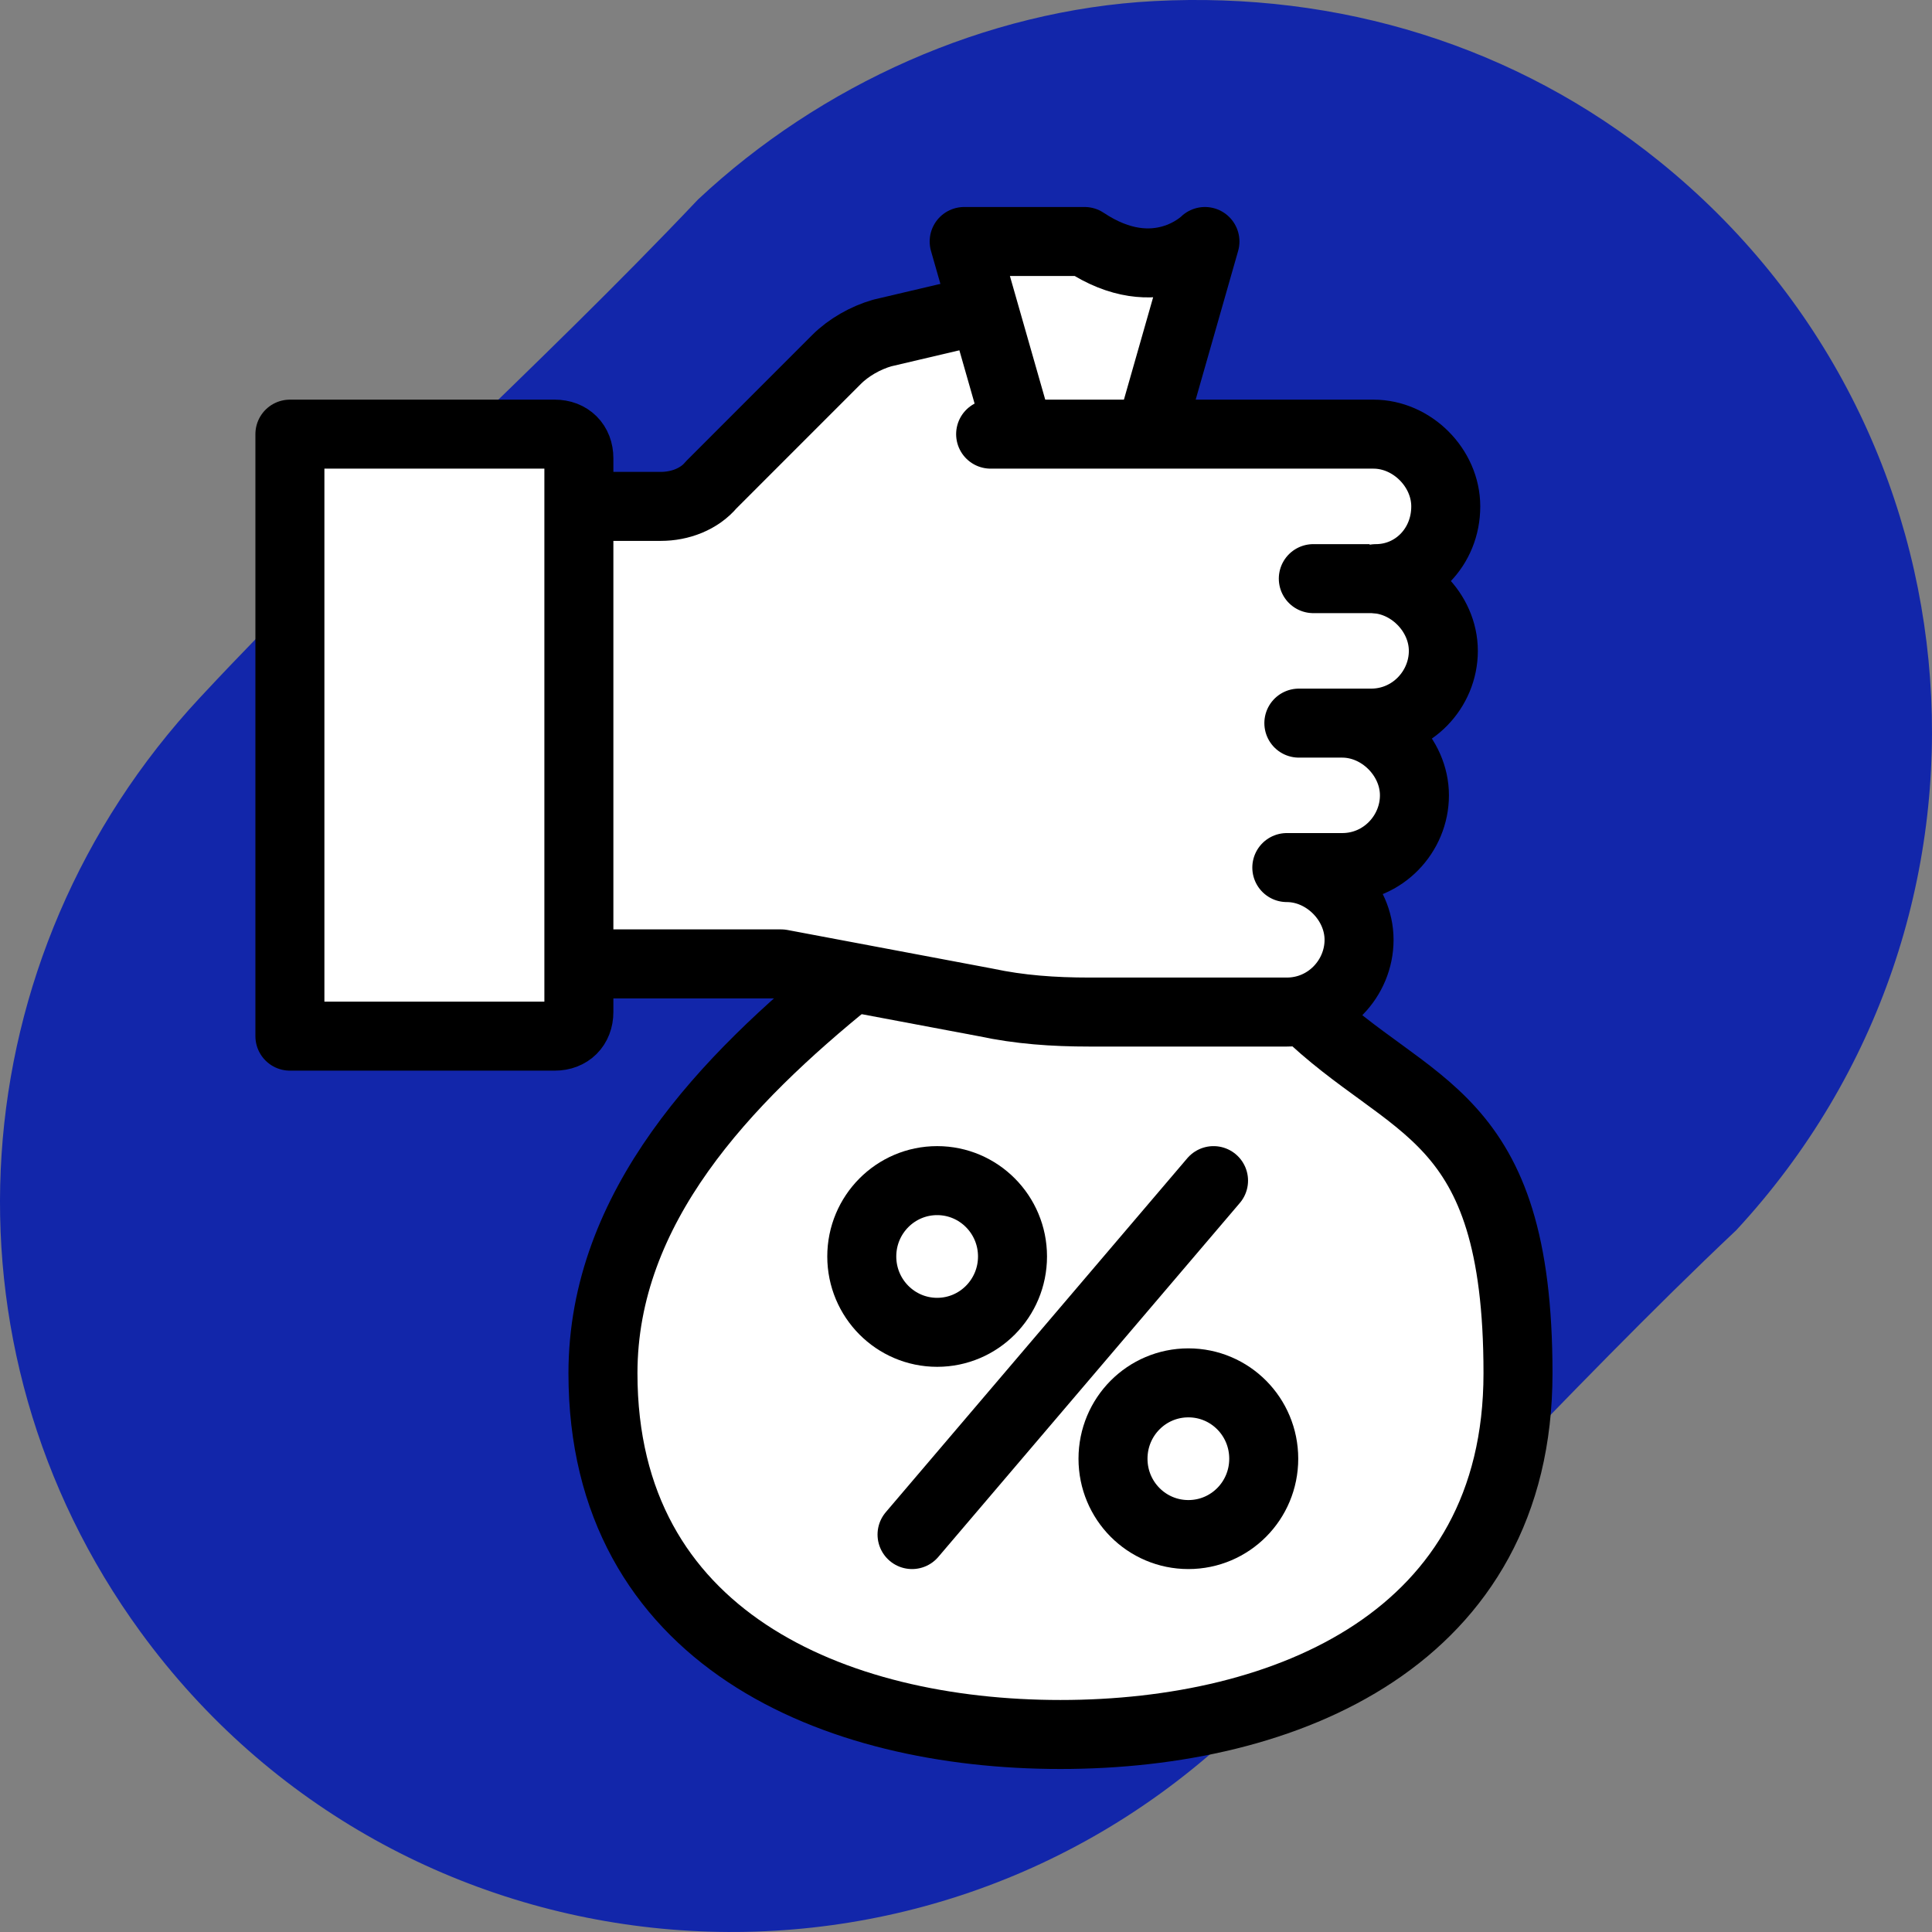
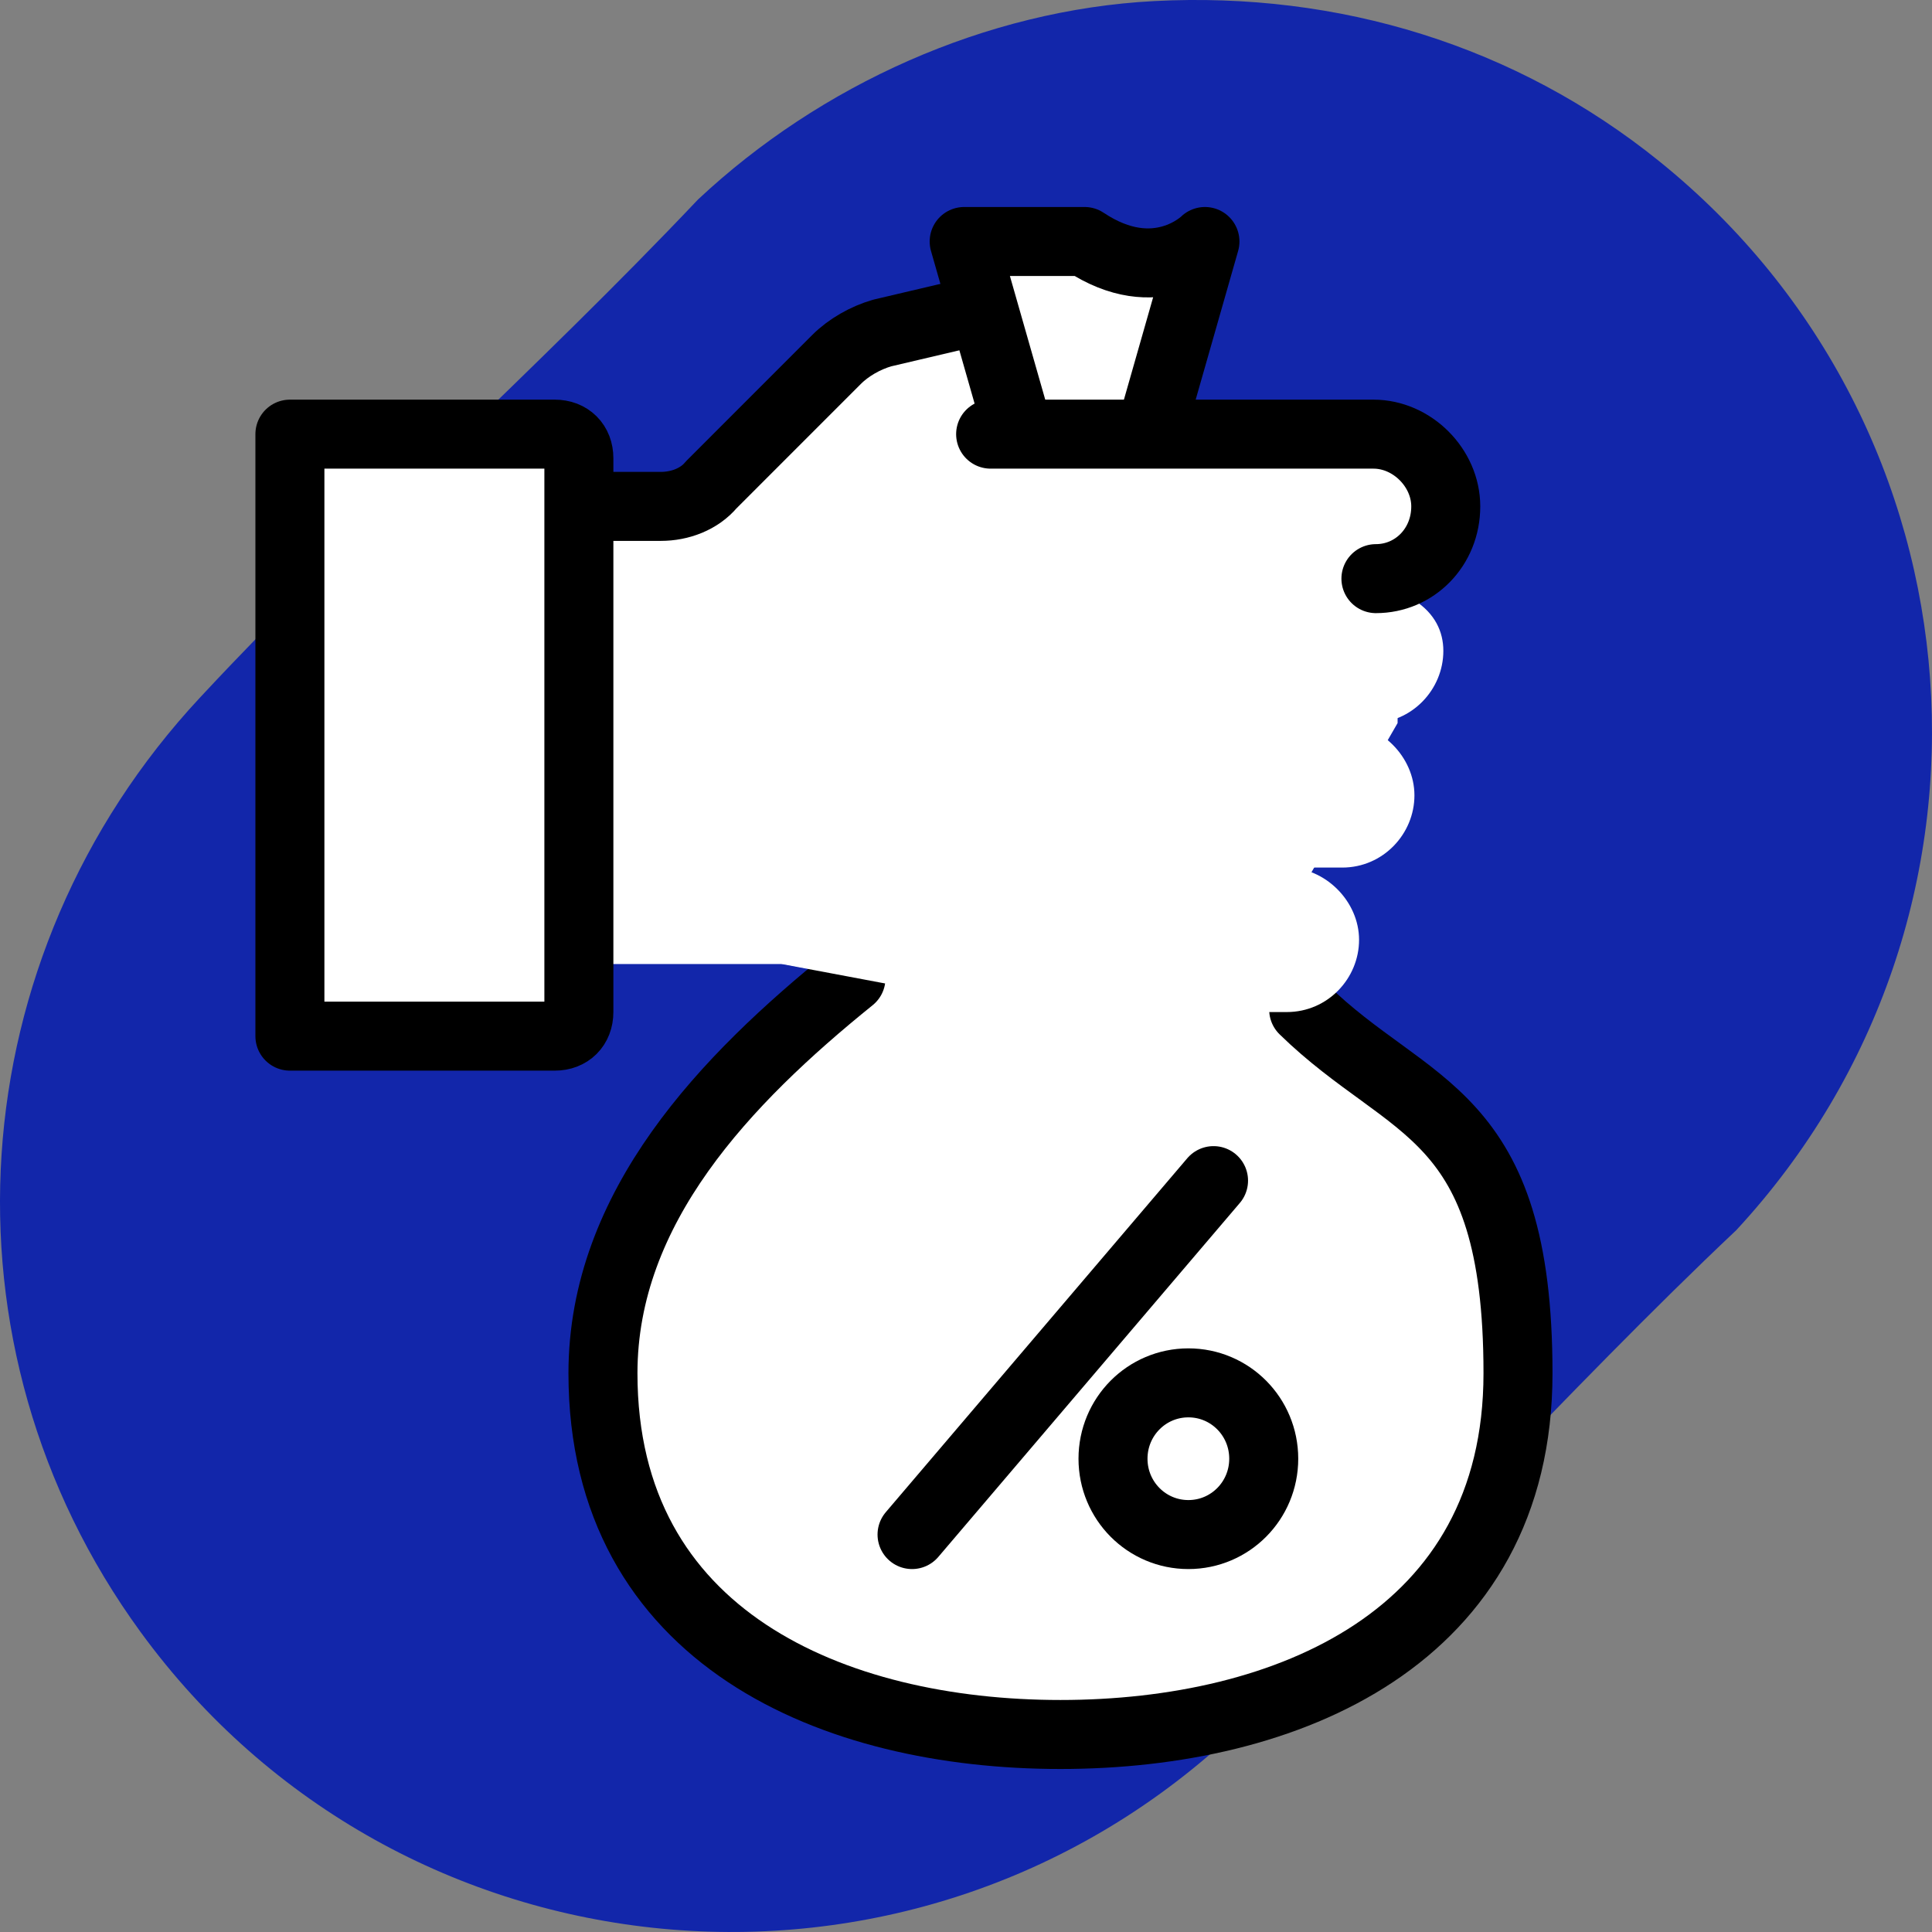
<svg xmlns="http://www.w3.org/2000/svg" width="56" height="56" viewBox="0 0 56 56" fill="none">
  <rect x="0" y="0" width="56" height="56" fill="#808080" stroke="none" />
  <g clip-path="url(#clip0_12389_26617)">
    <path d="M33.457 0.031C38.802 -0.247 43.941 1.322 48.093 4.673C57.673 12.397 58.705 26.613 50.327 35.657C45.333 40.374 40.698 45.651 35.674 50.312C26.343 58.969 11.559 57.57 4.072 47.301C-1.984 38.991 -1.181 27.717 5.788 20.229C10.396 15.279 15.574 10.703 20.232 5.783C23.772 2.465 28.567 0.287 33.457 0.031Z" fill="#1226AA" />
    <path d="M16.779 14.678V27.939H22.712L30.04 29.335H35.674L40.51 20.959V12.584H29.294L28.295 8.857L24.805 9.792L19.92 14.678H16.779Z" fill="white" />
    <path d="M24.666 28.358C21.036 31.29 17.477 34.989 17.477 39.805C17.477 47.483 24.177 50.275 30.738 50.275C37.299 50.275 44 47.483 44 39.805C44 32.127 40.859 32.267 37.788 29.265" fill="white" />
    <path d="M24.666 28.358C21.036 31.29 17.477 34.989 17.477 39.805C17.477 47.483 24.177 50.275 30.738 50.275C37.299 50.275 44 47.483 44 39.805C44 32.127 40.859 32.267 37.788 29.265" stroke="black" stroke-width="2" stroke-linecap="round" stroke-linejoin="round" />
    <path d="M29.343 11.886L27.947 7H31.437C33.531 8.396 34.926 7 34.926 7L33.531 11.886" fill="white" />
    <path d="M29.343 11.886L27.947 7H31.437C33.531 8.396 34.926 7 34.926 7L33.531 11.886" stroke="black" stroke-width="2" stroke-linecap="round" stroke-linejoin="round" />
-     <path d="M27.164 38.618C28.37 38.618 29.348 37.634 29.348 36.419C29.348 35.205 28.37 34.221 27.164 34.221C25.957 34.221 24.979 35.205 24.979 36.419C24.979 37.634 25.957 38.618 27.164 38.618Z" stroke="black" stroke-width="2" stroke-miterlimit="10" stroke-linecap="round" />
    <path d="M34.446 44.48C33.237 44.48 32.261 43.498 32.261 42.282C32.261 41.065 33.237 40.083 34.446 40.083C35.655 40.083 36.63 41.065 36.63 42.282C36.63 43.498 35.655 44.48 34.446 44.48Z" stroke="black" stroke-width="2" stroke-miterlimit="10" stroke-linecap="round" />
    <path d="M26.436 44.48L35.175 34.221" stroke="black" stroke-width="2" stroke-miterlimit="10" stroke-linecap="round" />
-     <path d="M39.114 16.772H38.067H39.742C40.859 16.772 41.836 17.749 41.836 18.866C41.836 19.982 40.929 20.96 39.742 20.96H37.648H38.905C40.021 20.96 40.998 21.937 40.998 23.053C40.998 24.17 40.091 25.147 38.905 25.147H37.299C38.416 25.147 39.393 26.125 39.393 27.241C39.393 28.358 38.486 29.335 37.299 29.335H31.576C30.529 29.335 29.552 29.265 28.575 29.056L22.642 27.939C22.502 27.939 22.363 27.939 22.293 27.939H16.849" fill="white" />
-     <path d="M39.114 16.772H38.067H39.742C40.859 16.772 41.836 17.749 41.836 18.866C41.836 19.982 40.929 20.96 39.742 20.96H37.648H38.905C40.021 20.96 40.998 21.937 40.998 23.053C40.998 24.17 40.091 25.147 38.905 25.147H37.299C38.416 25.147 39.393 26.125 39.393 27.241C39.393 28.358 38.486 29.335 37.299 29.335H31.576C30.529 29.335 29.552 29.265 28.575 29.056L22.642 27.939C22.502 27.939 22.363 27.939 22.293 27.939H16.849" stroke="black" stroke-width="2" stroke-linecap="round" stroke-linejoin="round" />
+     <path d="M39.114 16.772H38.067C40.859 16.772 41.836 17.749 41.836 18.866C41.836 19.982 40.929 20.96 39.742 20.96H37.648H38.905C40.021 20.96 40.998 21.937 40.998 23.053C40.998 24.17 40.091 25.147 38.905 25.147H37.299C38.416 25.147 39.393 26.125 39.393 27.241C39.393 28.358 38.486 29.335 37.299 29.335H31.576C30.529 29.335 29.552 29.265 28.575 29.056L22.642 27.939C22.502 27.939 22.363 27.939 22.293 27.939H16.849" fill="white" />
    <path d="M39.114 12.584H28.714H39.812C40.929 12.584 41.906 13.561 41.906 14.678C41.906 15.864 40.999 16.772 39.882 16.772" fill="white" />
    <path d="M39.114 12.584H28.714H39.812C40.929 12.584 41.906 13.561 41.906 14.678C41.906 15.864 40.999 16.772 39.882 16.772" stroke="black" stroke-width="2" stroke-linecap="round" stroke-linejoin="round" />
    <path d="M16.779 14.678H19.152C19.71 14.678 20.269 14.468 20.618 14.05L24.247 10.42C24.596 10.071 25.085 9.792 25.573 9.652L27.946 9.094" stroke="black" stroke-width="2" stroke-linecap="round" stroke-linejoin="round" />
    <path d="M8.403 30.033V12.584L16.081 12.584C16.5 12.584 16.779 12.863 16.779 13.282V29.335C16.779 29.754 16.5 30.033 16.081 30.033H8.403Z" fill="white" stroke="black" stroke-width="2" stroke-linecap="round" stroke-linejoin="round" />
  </g>
  <defs>
    <clipPath id="clip0_12389_26617">
      <rect width="56" height="56" fill="white" />
    </clipPath>
  </defs>
</svg>